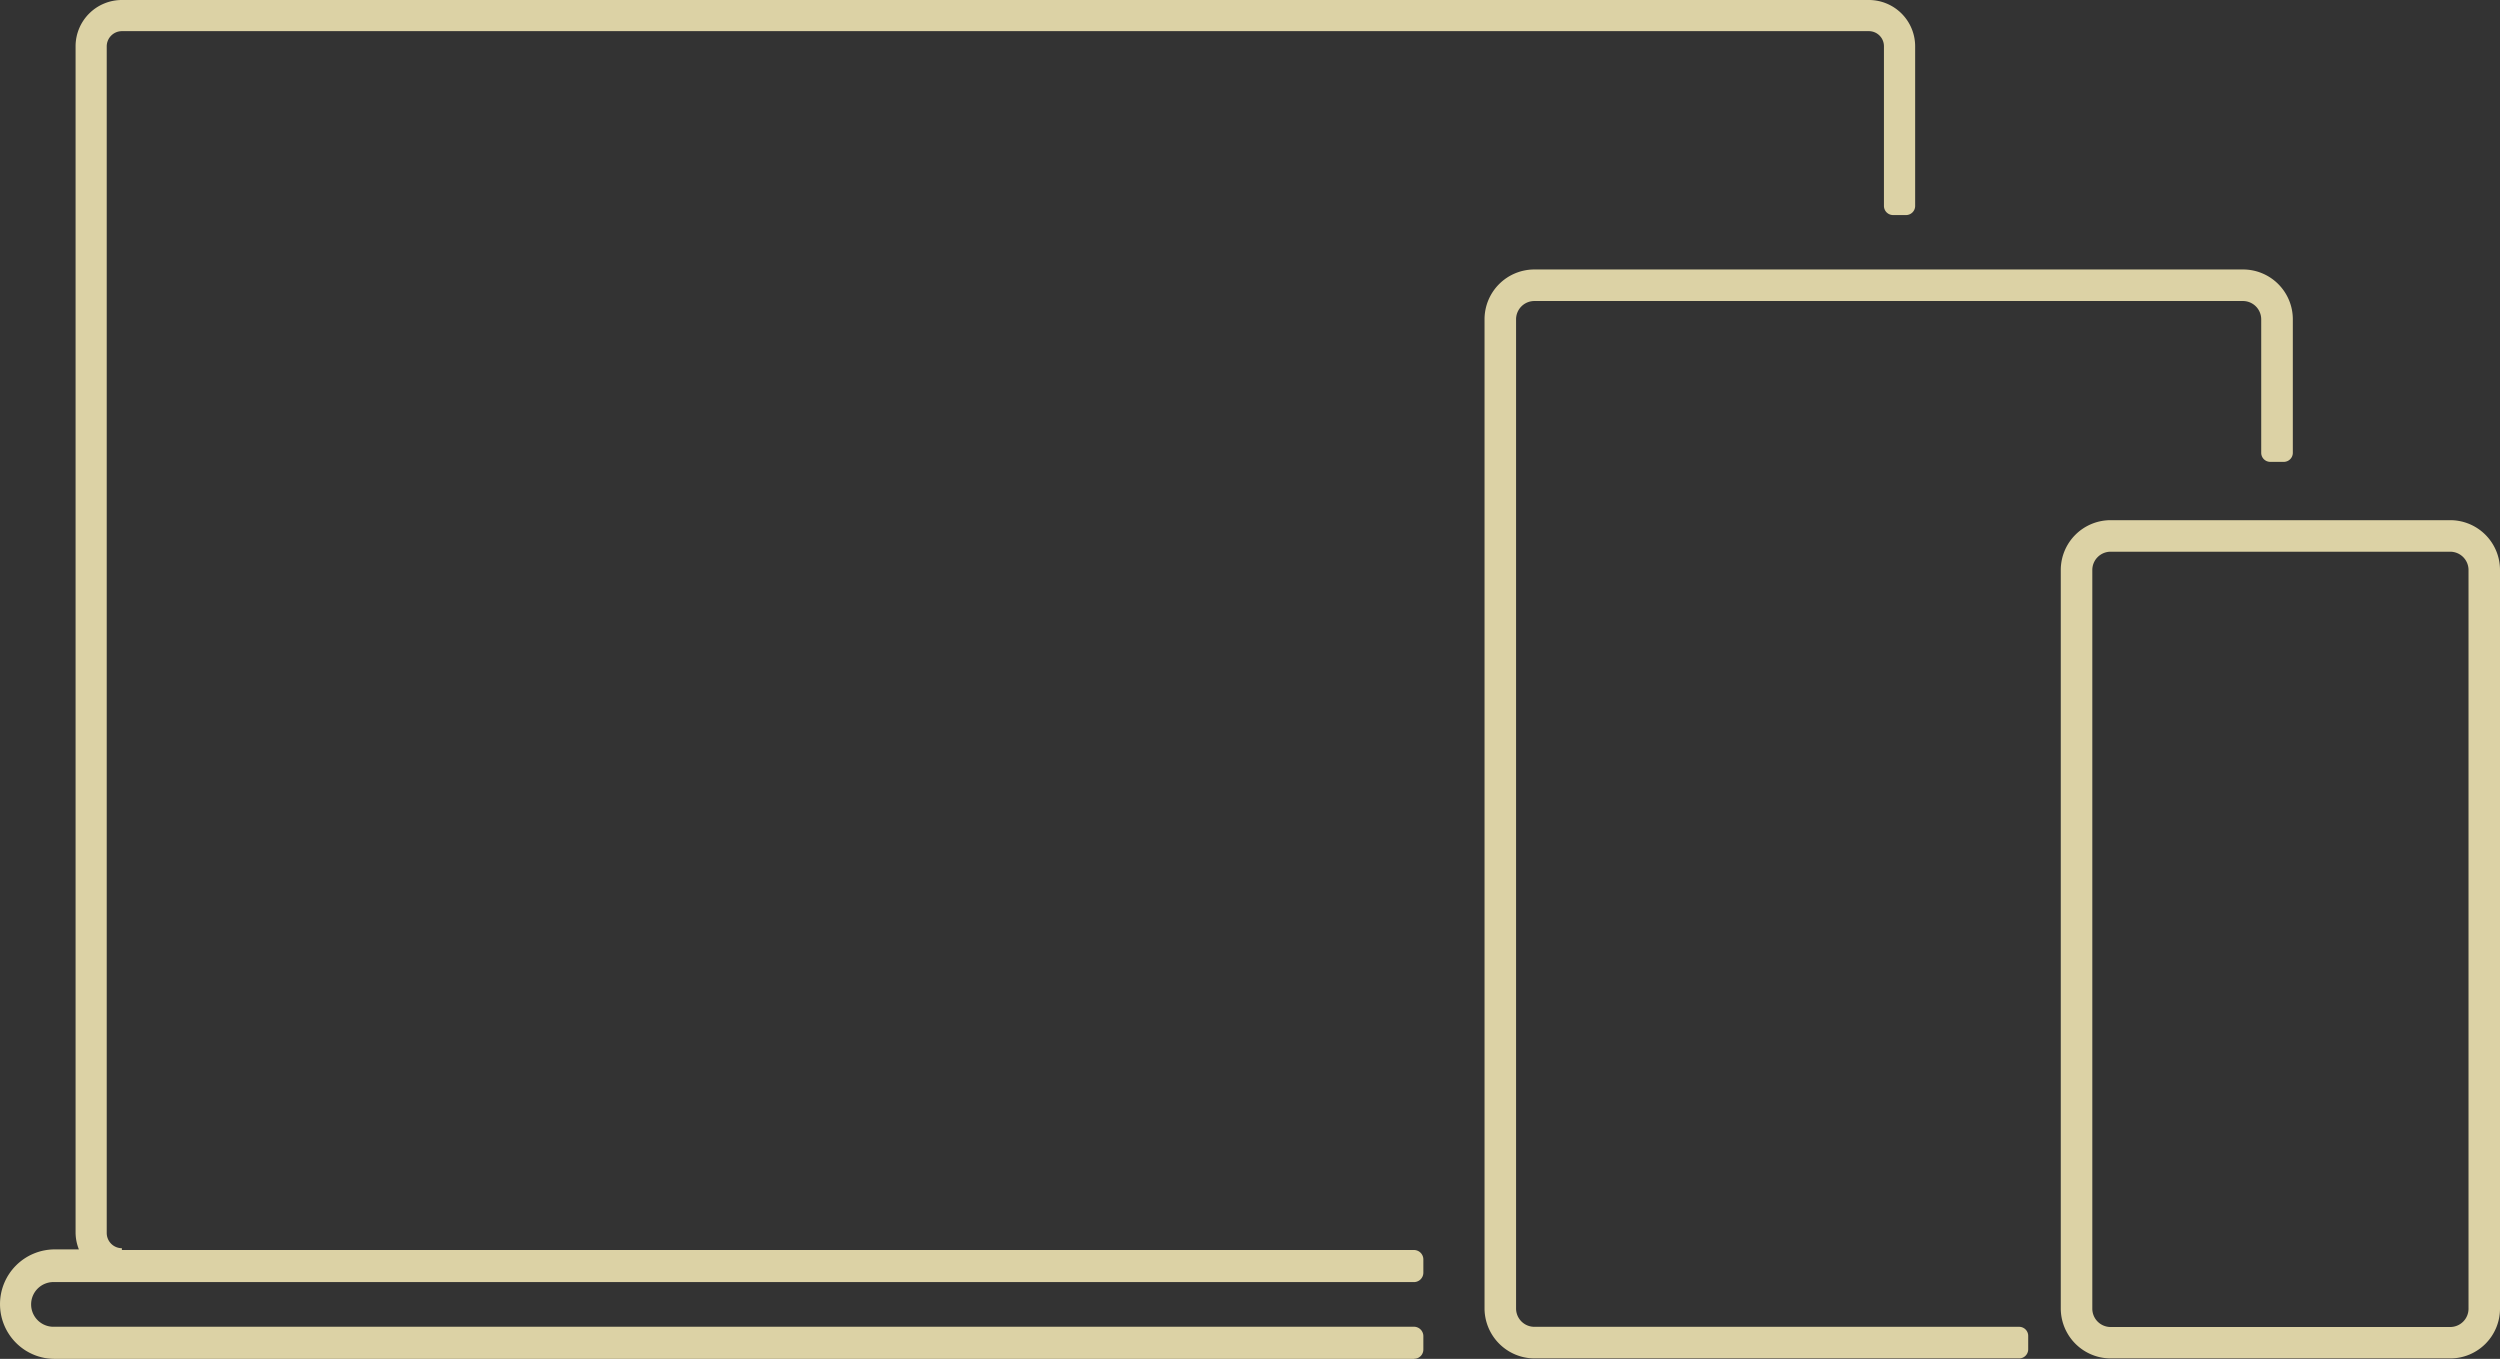
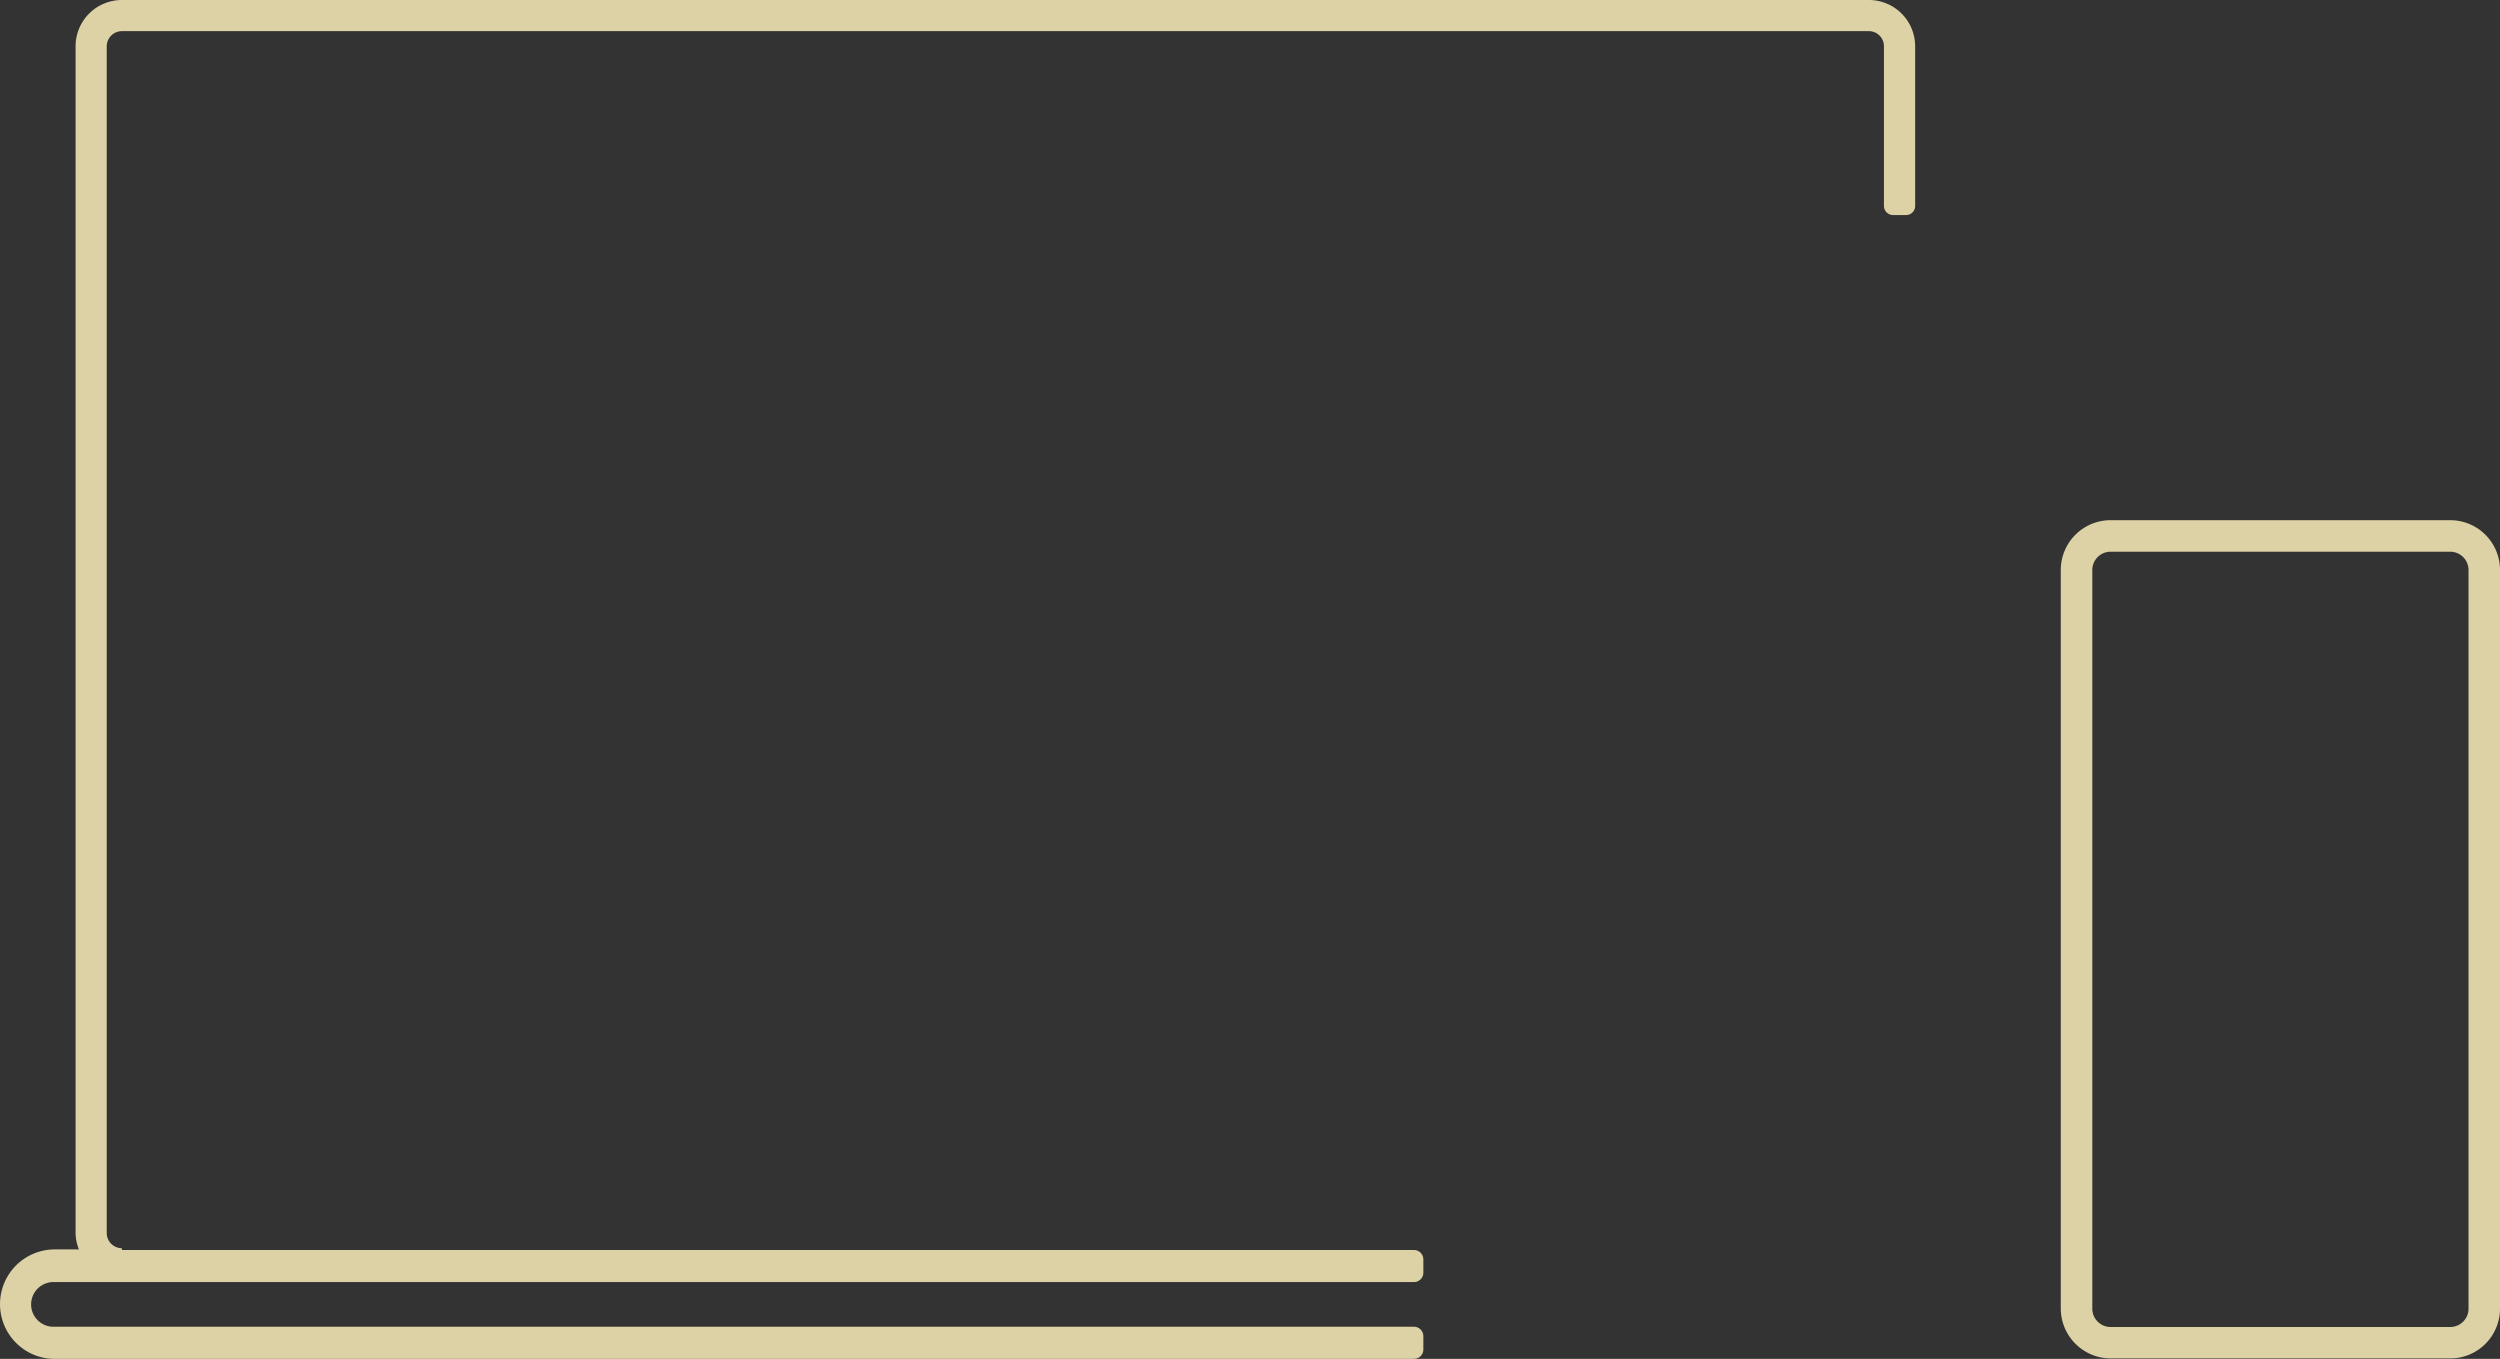
<svg xmlns="http://www.w3.org/2000/svg" width="238.424" height="129.597" viewBox="0 0 238.424 129.597">
  <rect x="0" y="0" width="238.424" height="129.597" fill="#333333" stroke="none" />
  <g id="Plan_de_travail_1_copie_4" data-name="Plan de travail 1 copie 4" transform="translate(0)" opacity="0.828">
    <path id="Tracé_64" data-name="Tracé 64" d="M391.93,106.52H359.539a4.755,4.755,0,0,0-4.749,4.749v70.446a4.774,4.774,0,0,0,4.749,4.749H391.93a4.749,4.749,0,0,0,4.749-4.749V111.269a4.749,4.749,0,0,0-4.749-4.749Zm1.747,75.2a1.747,1.747,0,0,1-1.747,1.747H359.539a1.747,1.747,0,0,1-1.741-1.747V111.269a1.747,1.747,0,0,1,1.741-1.741H391.93a1.747,1.747,0,0,1,1.747,1.741Z" transform="translate(-158.255 -56.911)" fill="#fff3bc" />
    <path id="Tracé_65" data-name="Tracé 65" d="M178.022,157.451a.889.889,0,0,0,.883-.9v-1.261a.9.9,0,0,0-.883-.9H48.382a2.132,2.132,0,1,1,0-4.257h129.64a.9.9,0,0,0,.883-.9v-1.261a.9.9,0,0,0-.883-.9H54.783v-.17a1.451,1.451,0,0,1-1.444-1.444V32.275a1.451,1.451,0,0,1,1.444-1.444h166.61a1.438,1.438,0,0,1,1.438,1.444V47.5a.87.87,0,0,0,.87.87h1.261a.87.87,0,0,0,.845-.87V32.275a4.415,4.415,0,0,0-4.415-4.415H54.783a4.415,4.415,0,0,0-4.415,4.415V145.4a4.415,4.415,0,0,0,.315,1.615h-2.3a5.222,5.222,0,0,0-5.222,5.222h0a5.222,5.222,0,0,0,5.222,5.222h129.64Z" transform="translate(-43.16 -27.86)" fill="#fff3bc" />
-     <path id="Tracé_66" data-name="Tracé 66" d="M319.5,171.586v-1.261a.864.864,0,0,0-.858-.877H272.405a1.747,1.747,0,0,1-1.747-1.747V73.359a1.747,1.747,0,0,1,1.741-1.741h67.582a1.747,1.747,0,0,1,1.741,1.741v1.533h0V86.1a.864.864,0,0,0,.877.858h1.261a.864.864,0,0,0,.877-.858V80.769h0v-7.41a4.749,4.749,0,0,0-4.749-4.749H272.405a4.755,4.755,0,0,0-4.755,4.749v94.355a4.787,4.787,0,0,0,4.755,4.749h46.241A.87.87,0,0,0,319.5,171.586Z" transform="translate(-126.071 -42.91)" fill="#fff3bc" />
  </g>
</svg>